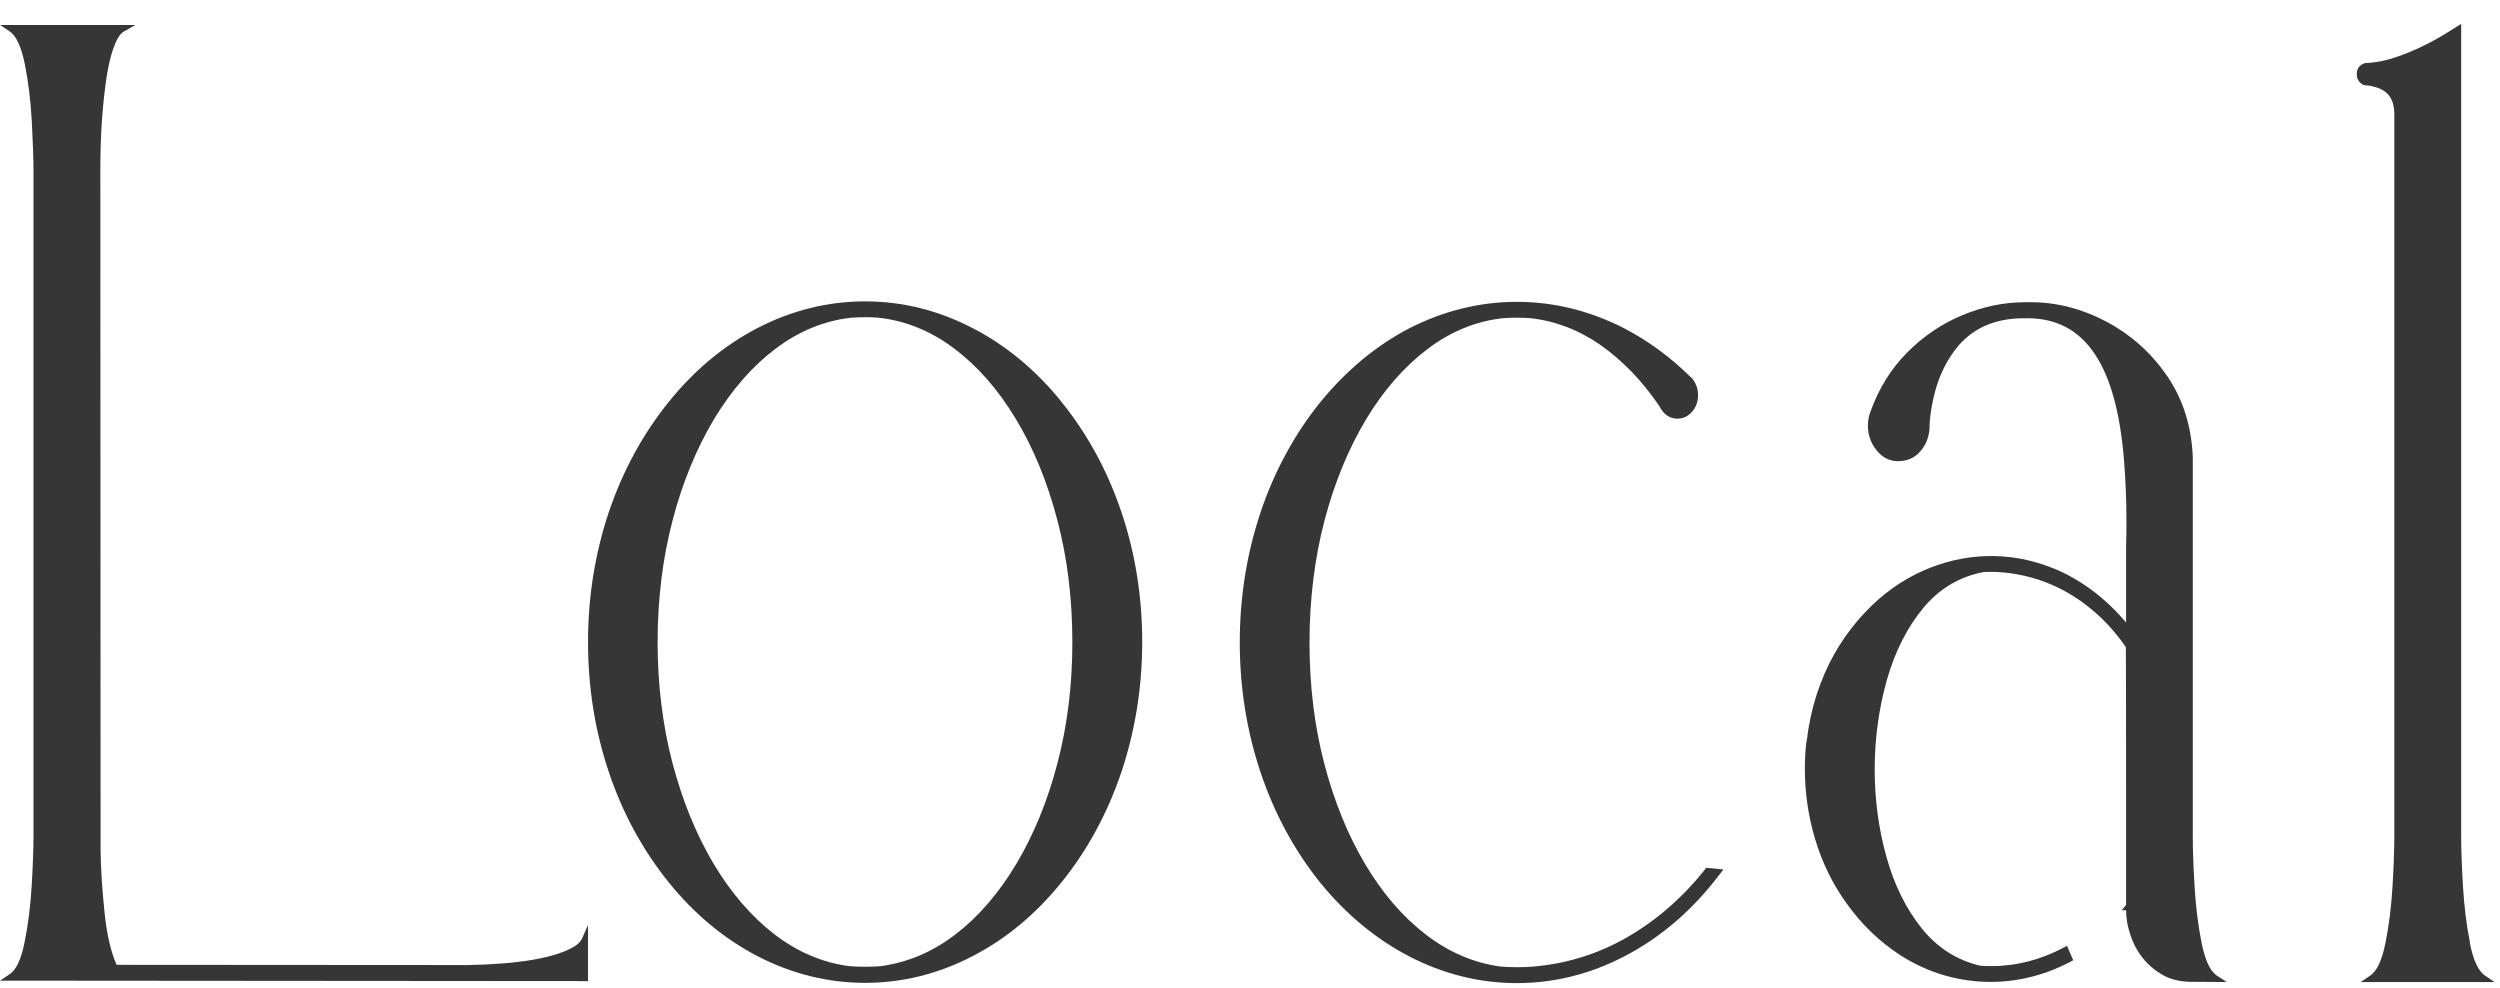
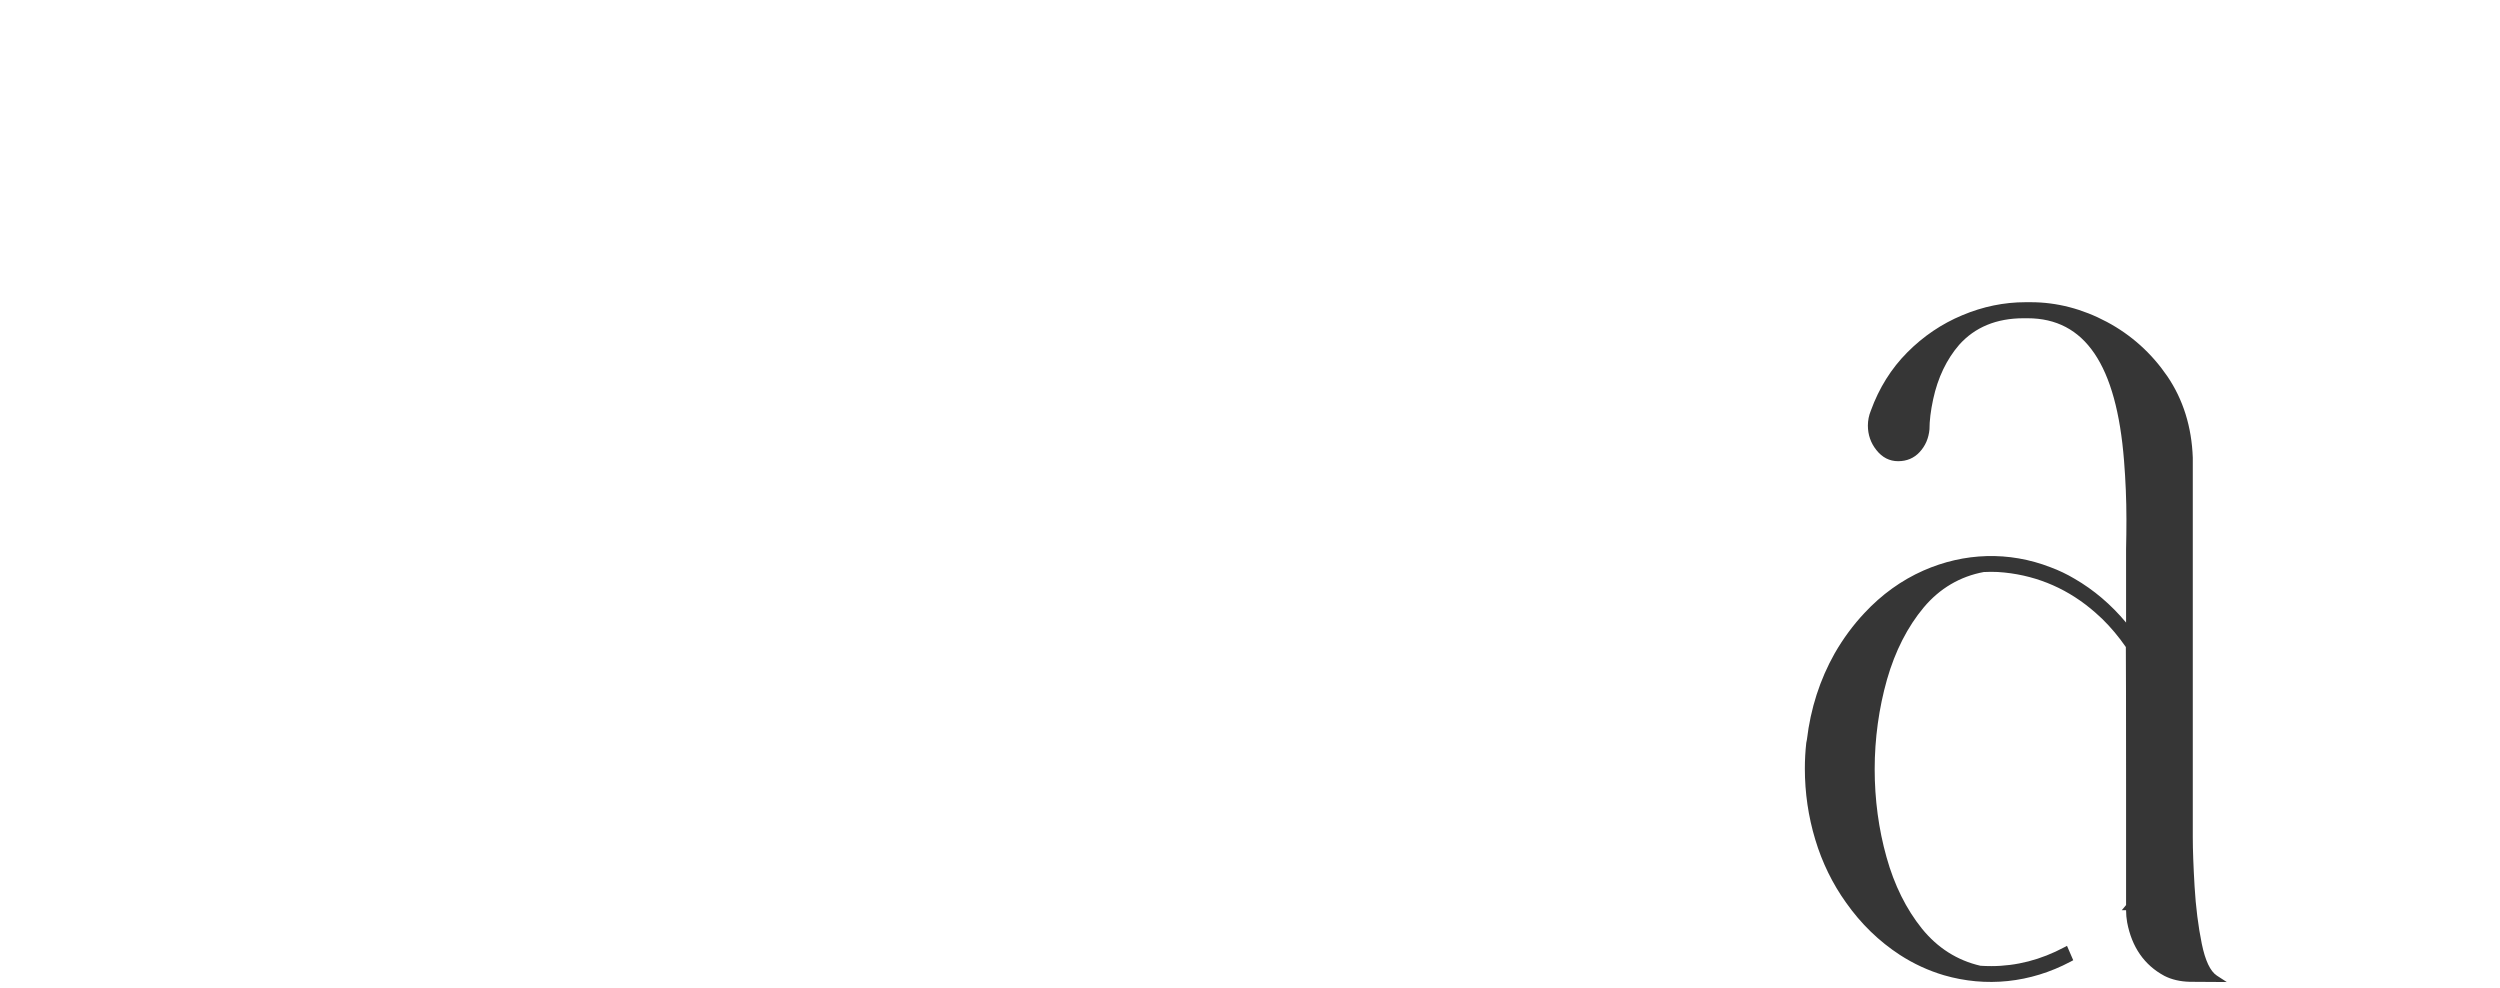
<svg xmlns="http://www.w3.org/2000/svg" width="86" height="34" viewBox="0 0 86 34" fill="none">
-   <path d="M19.747 32.565C19.097 32.952 17.863 33.166 16.081 33.198L4.011 33.19C3.818 32.758 3.678 32.162 3.6 31.42C3.517 30.626 3.468 29.901 3.46 29.256L3.452 5.833C3.452 4.648 3.526 3.563 3.674 2.608C3.76 2.064 3.884 1.641 4.032 1.351C4.102 1.222 4.18 1.129 4.262 1.084L4.657 0.859H0.004L0.333 1.08C0.559 1.234 0.732 1.608 0.852 2.197C0.975 2.814 1.057 3.479 1.094 4.18C1.131 4.886 1.152 5.458 1.152 5.881V28.768C1.152 29.203 1.131 29.776 1.09 30.473C1.049 31.166 0.967 31.819 0.843 32.424C0.728 33 0.555 33.367 0.333 33.512L0 33.734L20.125 33.75H20.228V31.819L20.03 32.271C19.981 32.383 19.887 32.48 19.743 32.569L19.747 32.565Z" fill="#363636" />
  <path d="M75.741 32.464C75.618 31.86 75.535 31.198 75.494 30.501C75.453 29.804 75.432 29.232 75.432 28.8V15.745C75.395 14.684 75.099 13.741 74.556 12.943C74.013 12.149 73.314 11.52 72.475 11.073C71.635 10.625 70.755 10.396 69.862 10.396H69.673C68.941 10.396 68.213 10.545 67.505 10.843C66.797 11.137 66.16 11.569 65.612 12.121C65.061 12.673 64.638 13.35 64.358 14.124C64.288 14.293 64.255 14.467 64.255 14.64C64.255 14.954 64.354 15.241 64.551 15.486C64.749 15.736 64.999 15.865 65.296 15.865C65.592 15.865 65.843 15.761 66.036 15.551C66.23 15.341 66.345 15.083 66.374 14.769C66.374 14.479 66.415 14.132 66.501 13.733C66.662 12.987 66.966 12.359 67.394 11.863C67.933 11.258 68.677 10.948 69.611 10.948H69.747C71.722 10.948 72.808 12.552 73.067 15.849C73.12 16.514 73.149 17.196 73.149 17.865C73.149 18.211 73.145 18.55 73.137 18.889V21.416C72.623 20.799 72.026 20.291 71.364 19.908C71.1 19.751 70.821 19.618 70.537 19.513C69.101 18.957 67.571 19.009 66.168 19.626C65.411 19.961 64.728 20.452 64.136 21.089C63.753 21.496 63.407 21.964 63.115 22.472C62.605 23.375 62.284 24.37 62.157 25.447L62.136 25.551C62.103 25.846 62.087 26.144 62.087 26.442C62.087 27.268 62.206 28.091 62.445 28.881C62.683 29.675 63.041 30.404 63.506 31.053C64.02 31.783 64.642 32.383 65.353 32.847C65.831 33.157 66.341 33.391 66.871 33.548C68.315 33.968 69.842 33.815 71.22 33.085L71.319 33.032L71.105 32.537L71.014 32.585C70.208 33.016 69.364 33.234 68.501 33.234C68.373 33.234 68.241 33.23 68.126 33.222C67.324 33.036 66.649 32.605 66.114 31.944C65.576 31.275 65.164 30.449 64.897 29.489C64.625 28.522 64.489 27.502 64.489 26.458C64.489 25.414 64.633 24.362 64.913 23.375C65.193 22.395 65.621 21.561 66.176 20.896C66.727 20.239 67.431 19.828 68.241 19.678L68.488 19.671C68.644 19.671 68.801 19.678 68.953 19.695C70.13 19.816 71.183 20.283 72.084 21.077L72.318 21.291C72.614 21.581 72.886 21.907 73.129 22.258C73.133 22.714 73.137 24.302 73.137 26.978V31.134L72.989 31.311H73.137C73.137 31.452 73.149 31.593 73.174 31.73C73.334 32.577 73.762 33.198 74.453 33.569C74.704 33.698 75 33.766 75.329 33.774L76.601 33.782L76.259 33.56C76.033 33.411 75.86 33.045 75.741 32.464Z" fill="#363636" />
-   <path d="M58.656 29.905C57.89 30.868 56.994 31.65 55.994 32.23C54.994 32.811 53.9 33.153 52.744 33.25C52.365 33.282 51.975 33.278 51.625 33.25C50.708 33.129 49.84 32.758 49.05 32.15C48.256 31.541 47.552 30.723 46.96 29.723C46.363 28.72 45.89 27.555 45.553 26.261C45.215 24.967 45.047 23.568 45.047 22.105C45.047 20.642 45.22 19.207 45.565 17.901C45.907 16.595 46.392 15.426 46.997 14.418C47.602 13.415 48.317 12.601 49.12 11.996C49.918 11.395 50.794 11.041 51.72 10.944C52.02 10.924 52.333 10.924 52.633 10.944C53.493 11.037 54.311 11.347 55.06 11.871C55.813 12.399 56.496 13.108 57.08 13.967C57.22 14.253 57.434 14.402 57.705 14.402C57.899 14.402 58.067 14.322 58.207 14.164C58.343 14.007 58.413 13.814 58.413 13.592C58.413 13.37 58.343 13.173 58.195 13.004L58.145 12.959C57.463 12.286 56.706 11.73 55.891 11.303C54.706 10.694 53.46 10.383 52.18 10.383C50.901 10.383 49.646 10.694 48.461 11.303C47.33 11.895 46.31 12.746 45.429 13.822C44.533 14.93 43.837 16.212 43.364 17.623C42.891 19.034 42.648 20.541 42.648 22.097C42.648 23.653 42.891 25.16 43.364 26.571C43.837 27.986 44.533 29.268 45.429 30.38C46.306 31.452 47.326 32.299 48.461 32.891C49.646 33.508 50.897 33.819 52.18 33.819C53.464 33.819 54.71 33.508 55.891 32.891C57.133 32.246 58.228 31.303 59.149 30.086L59.285 29.909L58.688 29.852L58.656 29.897V29.905Z" fill="#363636" />
-   <path d="M84.972 32.448C84.849 31.839 84.766 31.174 84.725 30.473C84.684 29.767 84.664 29.195 84.664 28.772V0.823L84.211 1.105C83.644 1.463 83.047 1.75 82.442 1.959C82.088 2.084 81.739 2.153 81.414 2.165C81.368 2.165 81.323 2.177 81.274 2.201C81.105 2.294 81.072 2.443 81.072 2.552C81.072 2.661 81.105 2.81 81.286 2.914C81.323 2.931 81.377 2.943 81.401 2.935C81.492 2.939 81.619 2.967 81.776 3.015C82.162 3.144 82.352 3.43 82.364 3.878V28.8C82.364 29.232 82.344 29.804 82.302 30.501C82.261 31.194 82.179 31.855 82.055 32.46C81.94 33.036 81.763 33.407 81.537 33.56L81.208 33.782H85.811L85.482 33.56C85.256 33.407 85.083 33.036 84.964 32.452L84.972 32.448Z" fill="#363636" />
-   <path d="M36.503 13.806C35.63 12.729 34.61 11.883 33.471 11.294C32.29 10.678 31.043 10.367 29.76 10.367C28.476 10.367 27.226 10.678 26.041 11.294C24.91 11.883 23.889 12.729 23.017 13.81C22.116 14.922 21.421 16.204 20.944 17.615C20.471 19.026 20.228 20.529 20.228 22.085C20.228 23.641 20.467 25.144 20.944 26.559C21.417 27.974 22.116 29.256 23.017 30.368C23.889 31.448 24.91 32.291 26.041 32.883C27.226 33.5 28.476 33.81 29.76 33.81C31.043 33.81 32.294 33.5 33.471 32.883C34.61 32.295 35.626 31.448 36.503 30.368C37.404 29.256 38.099 27.974 38.576 26.559C39.049 25.144 39.292 23.641 39.292 22.085C39.292 20.529 39.053 19.026 38.576 17.615C38.103 16.204 37.404 14.922 36.503 13.81V13.806ZM30.323 33.234C29.933 33.266 29.517 33.262 29.204 33.234C28.287 33.113 27.419 32.742 26.633 32.134C25.843 31.525 25.14 30.707 24.544 29.707C23.947 28.703 23.474 27.539 23.132 26.245C22.795 24.951 22.622 23.552 22.622 22.089C22.622 20.626 22.795 19.191 23.141 17.885C23.482 16.579 23.968 15.41 24.572 14.402C25.181 13.399 25.893 12.584 26.695 11.984C27.493 11.383 28.369 11.028 29.295 10.928C29.447 10.92 29.599 10.912 29.756 10.912C29.912 10.912 30.06 10.916 30.212 10.928C31.142 11.028 32.018 11.383 32.816 11.984C33.619 12.584 34.334 13.399 34.939 14.402C35.548 15.406 36.029 16.579 36.371 17.885C36.717 19.191 36.889 20.606 36.889 22.089C36.889 23.572 36.717 24.951 36.379 26.245C36.042 27.539 35.565 28.703 34.968 29.707C34.372 30.707 33.672 31.525 32.878 32.134C32.093 32.742 31.224 33.109 30.311 33.234H30.323Z" fill="#363636" />
</svg>